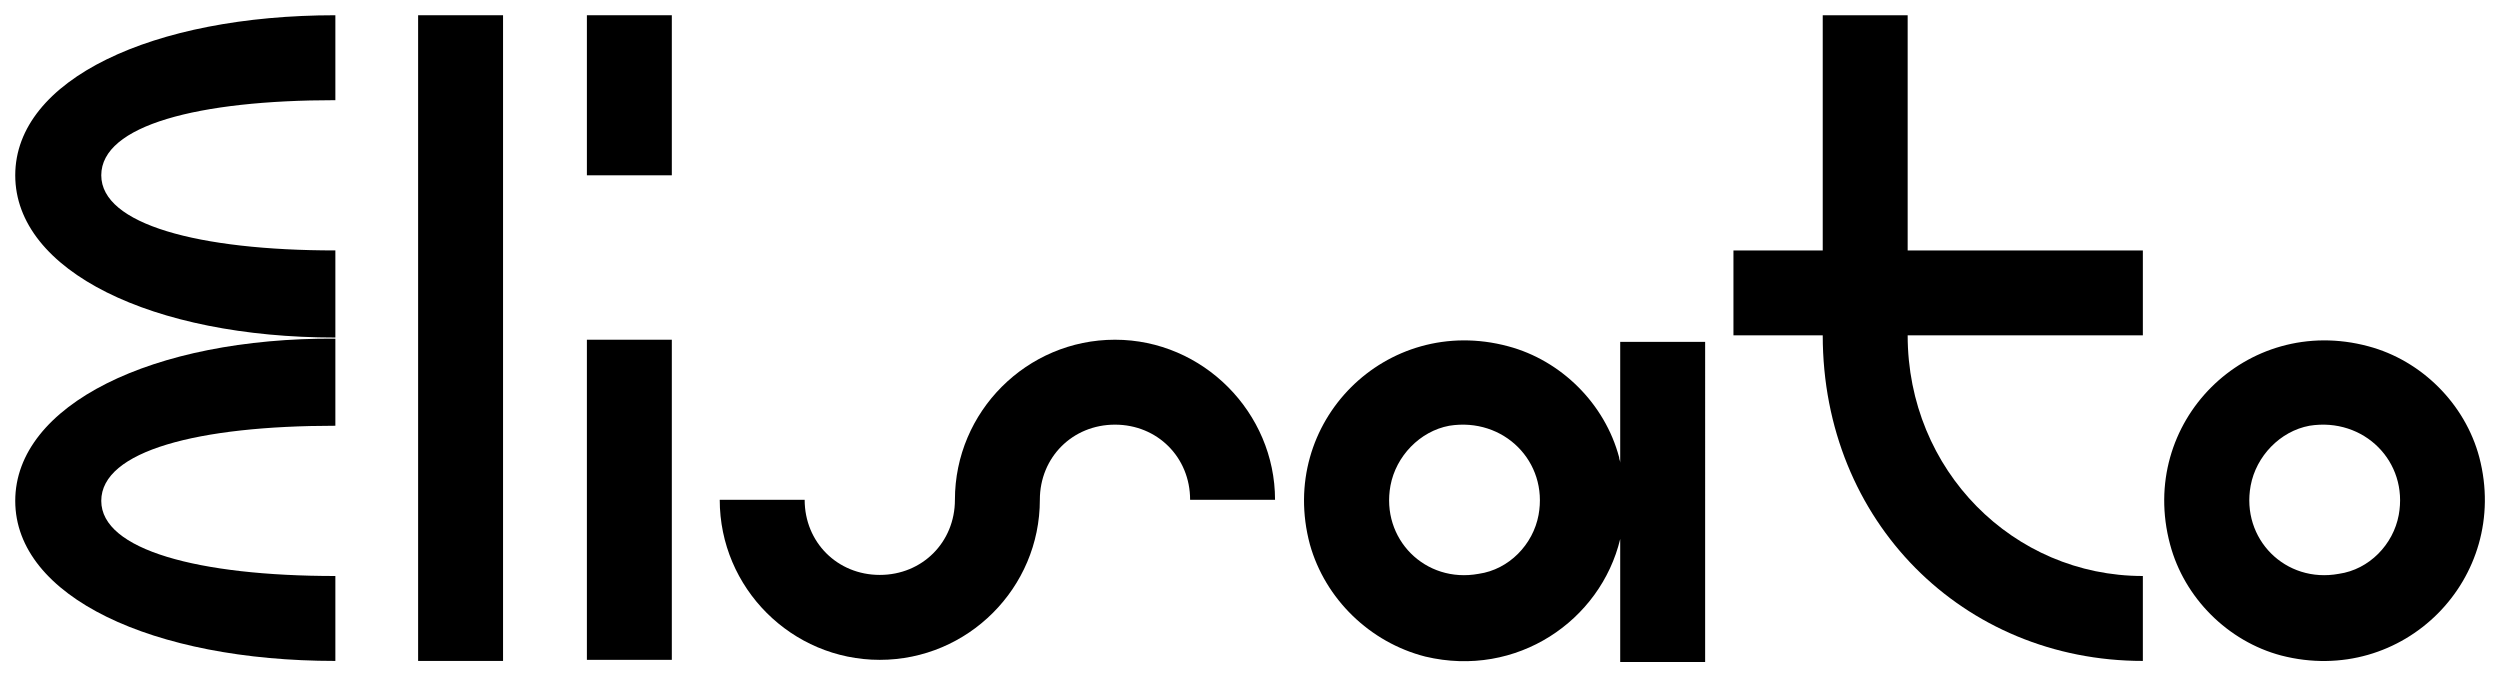
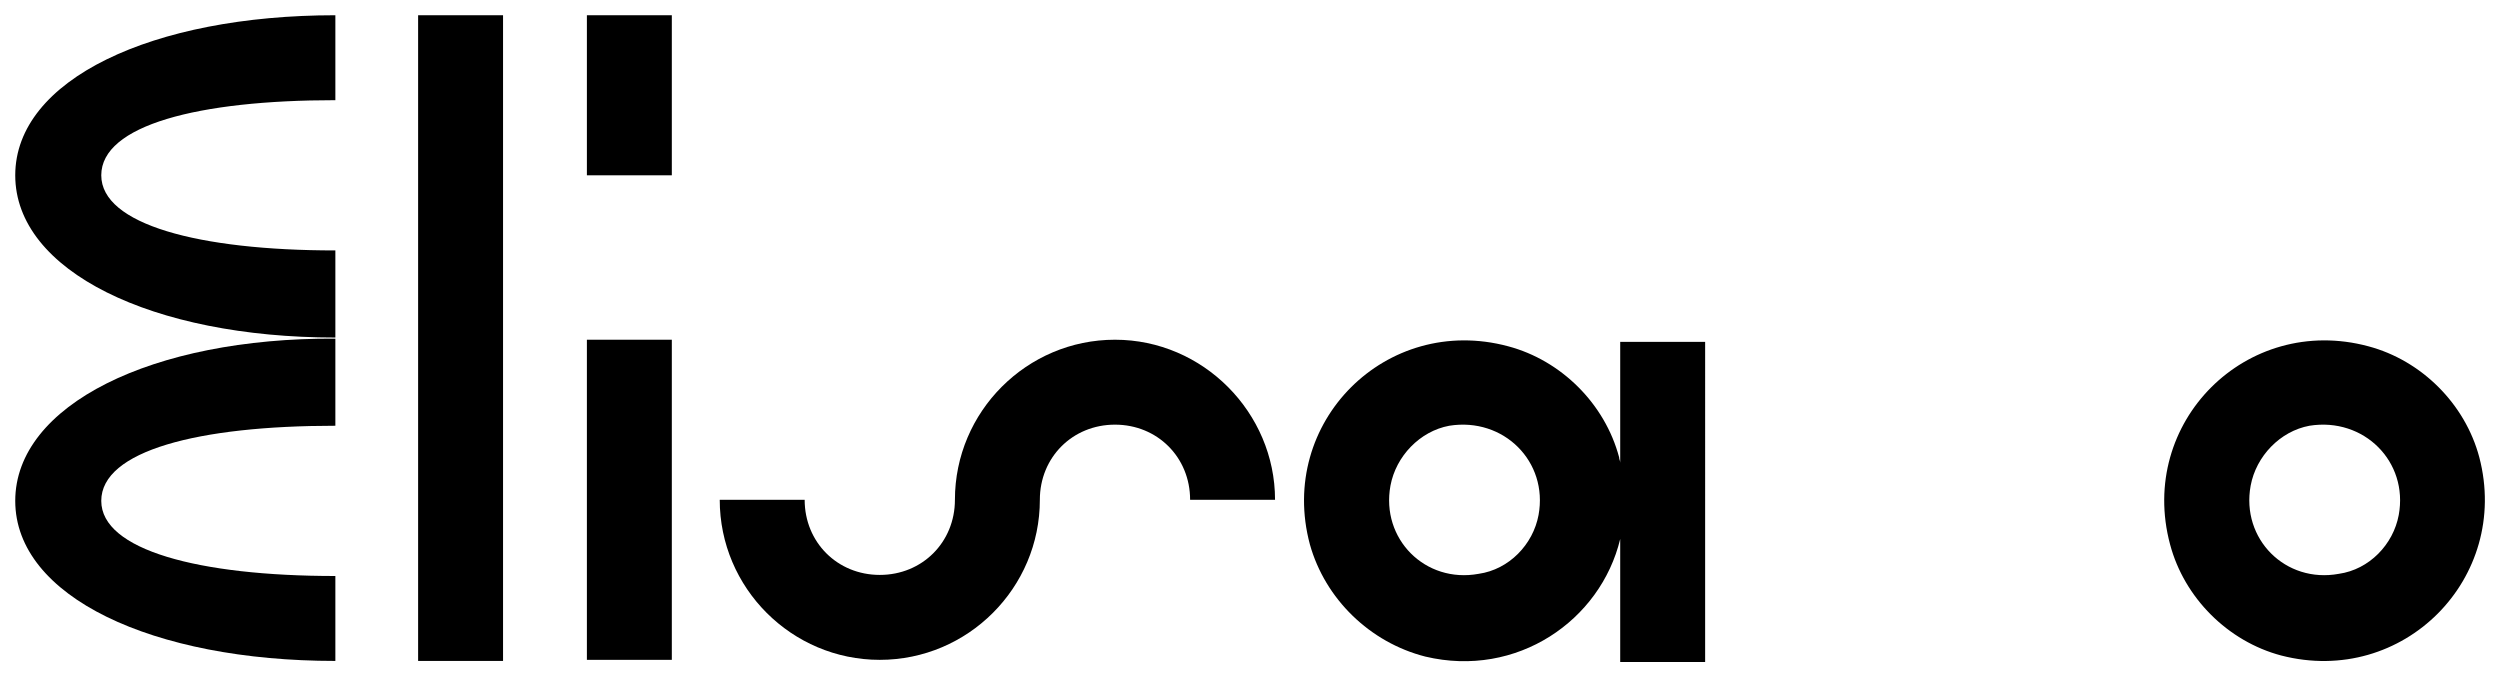
<svg xmlns="http://www.w3.org/2000/svg" version="1.1" id="Ebene_1" x="0px" y="0px" viewBox="0 0 229.6 62.4" style="enable-background:new 0 0 229.6 62.4;" xml:space="preserve">
  <style type="text/css">
	.st0{display:none;}
	.st1{display:inline;}
</style>
  <g id="Explotion" class="st0">
    <polygon class="st1" points="45,419.9 45,420.4 45,449.4 37.2,449.4 37.2,420.4 37.2,419.9  " />
    <polygon class="st1" points="155.4,478.5 155.4,479 155.4,507.9 147.6,507.9 147.6,479 147.6,478.5  " />
    <polygon class="st1" points="45,370.7 45,371.2 45,400.1 37.2,400.1 37.2,371.2 37.2,370.7  " />
    <path class="st1" d="M94.3,390.1L94.3,390.1c0-3.9,3.1-6.9,6.9-6.9c3.9,0,6.9,3,6.9,6.9h7.8c0-8.1-6.6-14.7-14.7-14.7   s-14.7,6.6-14.7,14.7l0,0" />
    <path class="st1" d="M198.7,370.9h7.8l0,0c0-3.9,3-6.9,6.9-6.9v-7.8C205.3,356.2,198.7,362.8,198.7,370.9L198.7,370.9" />
    <path class="st1" d="M213.4,390.1v7.8l0,0c3.9,0,6.9,3,6.9,6.9h7.8C228.1,396.7,221.5,390.1,213.4,390.1L213.4,390.1" />
    <path class="st1" d="M228.1,493.2h-7.8l0,0c0,3.9-3,6.9-6.9,6.9v7.8C221.5,507.9,228.1,501.3,228.1,493.2L228.1,493.2" />
    <path class="st1" d="M213.4,467.7v-7.8l0,0c-3.9,0-6.9-3-6.9-6.9h-7.8C198.7,461.1,205.3,467.7,213.4,467.7L213.4,467.7" />
    <path class="st1" d="M118.9,370.9h7.8l0,0c0-3.9,3-6.9,6.9-6.9v-7.8C125.5,356.2,118.9,362.8,118.9,370.9L118.9,370.9" />
    <path class="st1" d="M133.6,390.1v7.8l0,0c3.9,0,6.9,3,6.9,6.9h7.8C148.3,396.7,141.7,390.1,133.6,390.1L133.6,390.1" />
    <path class="st1" d="M148.3,493.2h-7.8l0,0c0,3.9-3,6.9-6.9,6.9v7.8C141.7,507.9,148.3,501.3,148.3,493.2L148.3,493.2" />
    <path class="st1" d="M133.6,467.7v-7.8l0,0c-3.9,0-6.9-3-6.9-6.9h-7.8C118.9,461.1,125.5,467.7,133.6,467.7L133.6,467.7" />
    <path class="st1" d="M0.2,363.4c0,8.8,12.6,14.9,29.4,14.9v-8c-12.6,0-21.5-2.4-21.5-6.9c0-4.6,8.9-6.9,21.5-6.9v-7.8   C12.8,348.7,0.2,354.7,0.2,363.4z" />
    <path class="st1" d="M0.2,473.5c0,8.8,12.6,14.7,29.4,14.7v-7.8c-12.6,0-21.5-2.4-21.5-6.9c0-4.6,8.9-6.9,21.5-6.9v-8   C12.8,458.6,0.2,464.8,0.2,473.5z" />
    <rect x="52.7" y="458.7" class="st1" width="7.8" height="29.4" />
    <rect x="52.7" y="390.1" class="st1" width="7.8" height="14.7" />
    <path class="st1" d="M86.5,449.4L86.5,449.4c0,3.9-3.1,6.9-6.9,6.9c-3.9,0-6.9-3-6.9-6.9h-7.8c0,8.1,6.6,14.7,14.7,14.7   s14.7-6.6,14.7-14.7l0,0" />
    <path class="st1" d="M174,468h-7.8c0,17.1,12.9,29.9,29.4,29.9V490C183.8,490,174.1,480.4,174,468z" />
    <g class="st1">
      <rect x="158" y="362.7" width="37.7" height="7.8" />
    </g>
    <polyline class="st1" points="174,396.2 174,374.6 166.2,374.6 166.2,396.2  " />
  </g>
  <g id="Logo">
    <g>
      <path d="M1.4,16.1C1.4,24.9,14,31,30.8,31v-8c-12.6,0-21.5-2.4-21.5-6.9c0-4.6,8.9-6.9,21.5-6.9V1.4C14,1.4,1.4,7.3,1.4,16.1z" />
      <path d="M1.4,46c0,8.8,12.6,14.7,29.4,14.7v-7.8c-12.6,0-21.5-2.4-21.5-6.9c0-4.6,8.9-6.9,21.5-6.9v-8C14,31,1.4,37.2,1.4,46z" />
      <polygon points="38.4,31.2 38.4,31.7 38.4,60.7 46.2,60.7 46.2,31.7 46.2,31.2 46.2,1.4 38.4,1.4   " />
      <rect x="53.9" y="31.2" width="7.8" height="29.4" />
      <rect x="53.9" y="1.4" width="7.8" height="14.7" />
-       <path d="M175.2,1.4h-7.8V23h-8.2v7.8h8.2l0,0c0,17.1,12.9,29.9,29.4,29.9v-7.8c-11.9,0-21.6-9.7-21.6-22.1h21.6V23h-21.6    L175.2,1.4L175.2,1.4z" />
      <path d="M227.7,42c-1.3-4.9-5.3-8.9-10.2-10.2c-11.2-3-21.2,7-18.2,18.2c1.3,4.9,5.3,8.9,10.2,10.2    C220.7,63.1,230.6,53.1,227.7,42z M220.3,47.3c-0.5,2.7-2.7,5-5.5,5.4c-4.9,0.9-9-3.2-8.1-8.1c0.5-2.7,2.7-5,5.4-5.5    C217.1,38.3,221.2,42.4,220.3,47.3z" />
      <path d="M102.4,31.2c-8.1,0-14.7,6.6-14.7,14.7l0,0c0,3.9-3,6.9-6.9,6.9s-6.9-3-6.9-6.9h-7.8c0,8.1,6.6,14.7,14.7,14.7    S95.5,54,95.5,45.9l0,0c0-3.9,3-6.9,6.9-6.9s6.9,3,6.9,6.9h7.8C117.1,37.9,110.5,31.2,102.4,31.2z" />
      <path d="M148.8,42.5c0-0.2-0.1-0.3-0.1-0.5c-1.3-4.9-5.3-8.9-10.2-10.2c-11.2-3-21.2,7-18.2,18.2c1.4,5,5.5,9,10.6,10.3    c8.4,2,16.1-3.3,17.9-10.8v11.3h7.8V31.4h-7.8V42.5L148.8,42.5z M141.3,47.3c-0.5,2.7-2.7,5-5.5,5.4c-4.9,0.9-9-3.2-8.1-8.1    c0.5-2.7,2.7-5,5.4-5.5C138.1,38.3,142.2,42.4,141.3,47.3z" />
    </g>
  </g>
</svg>